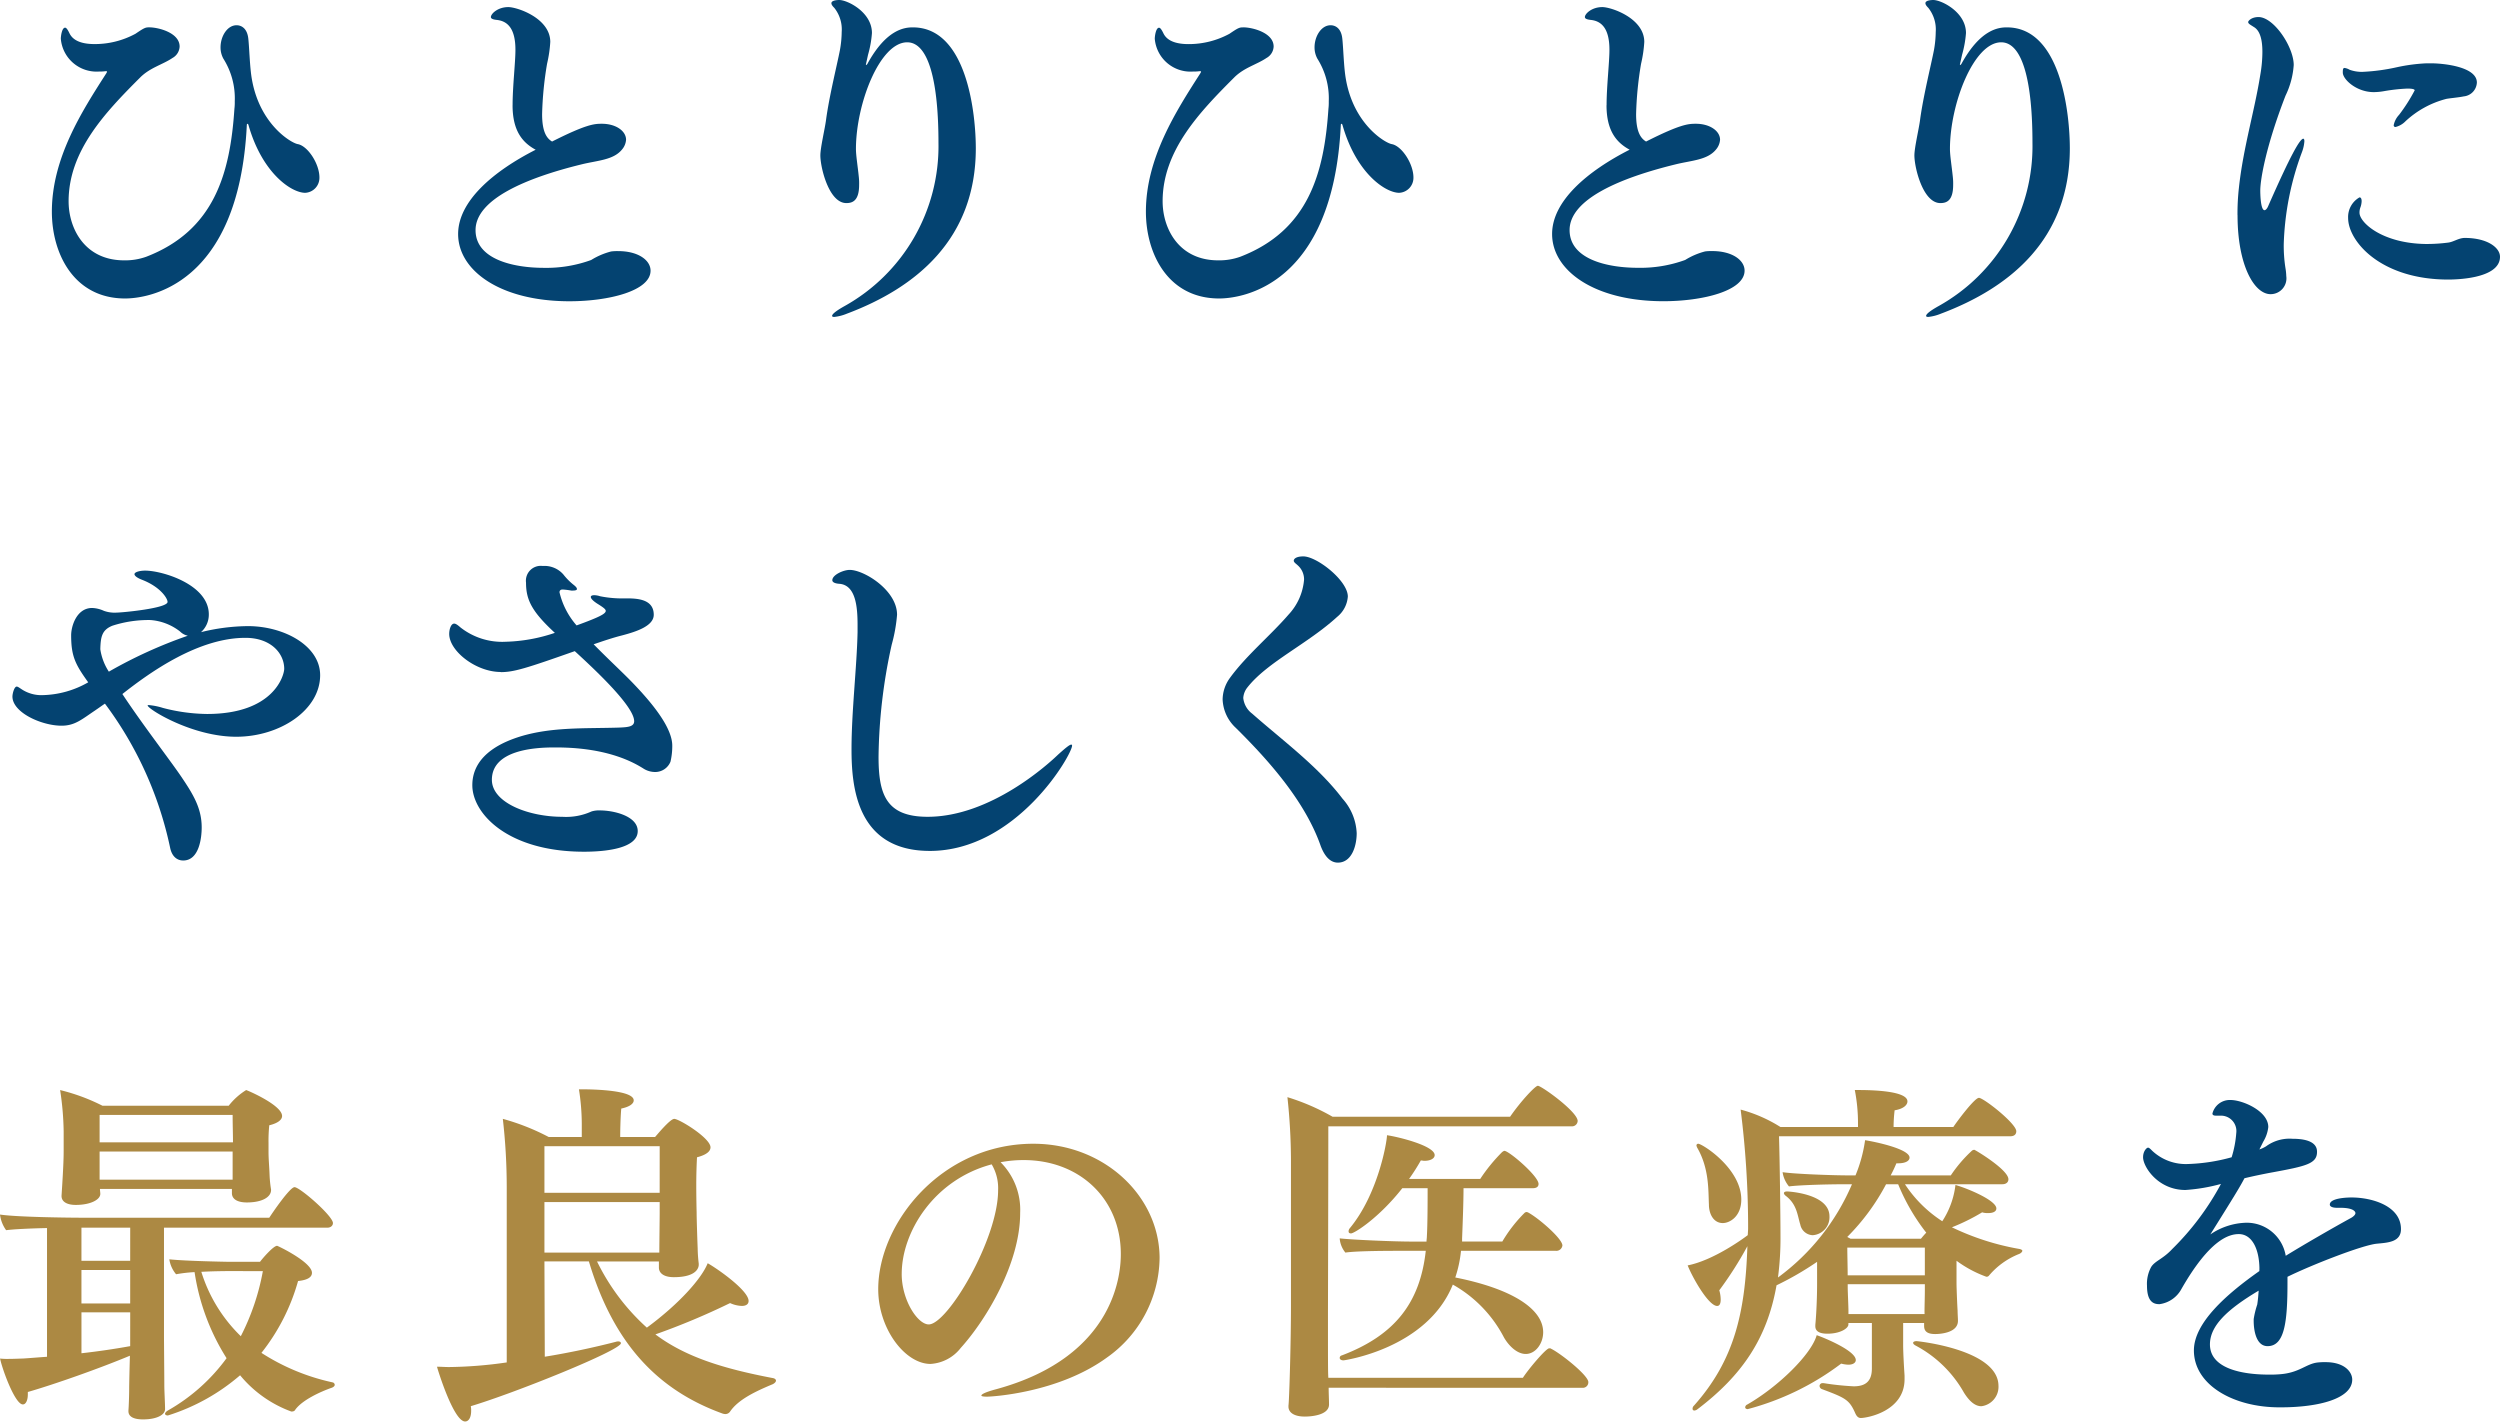
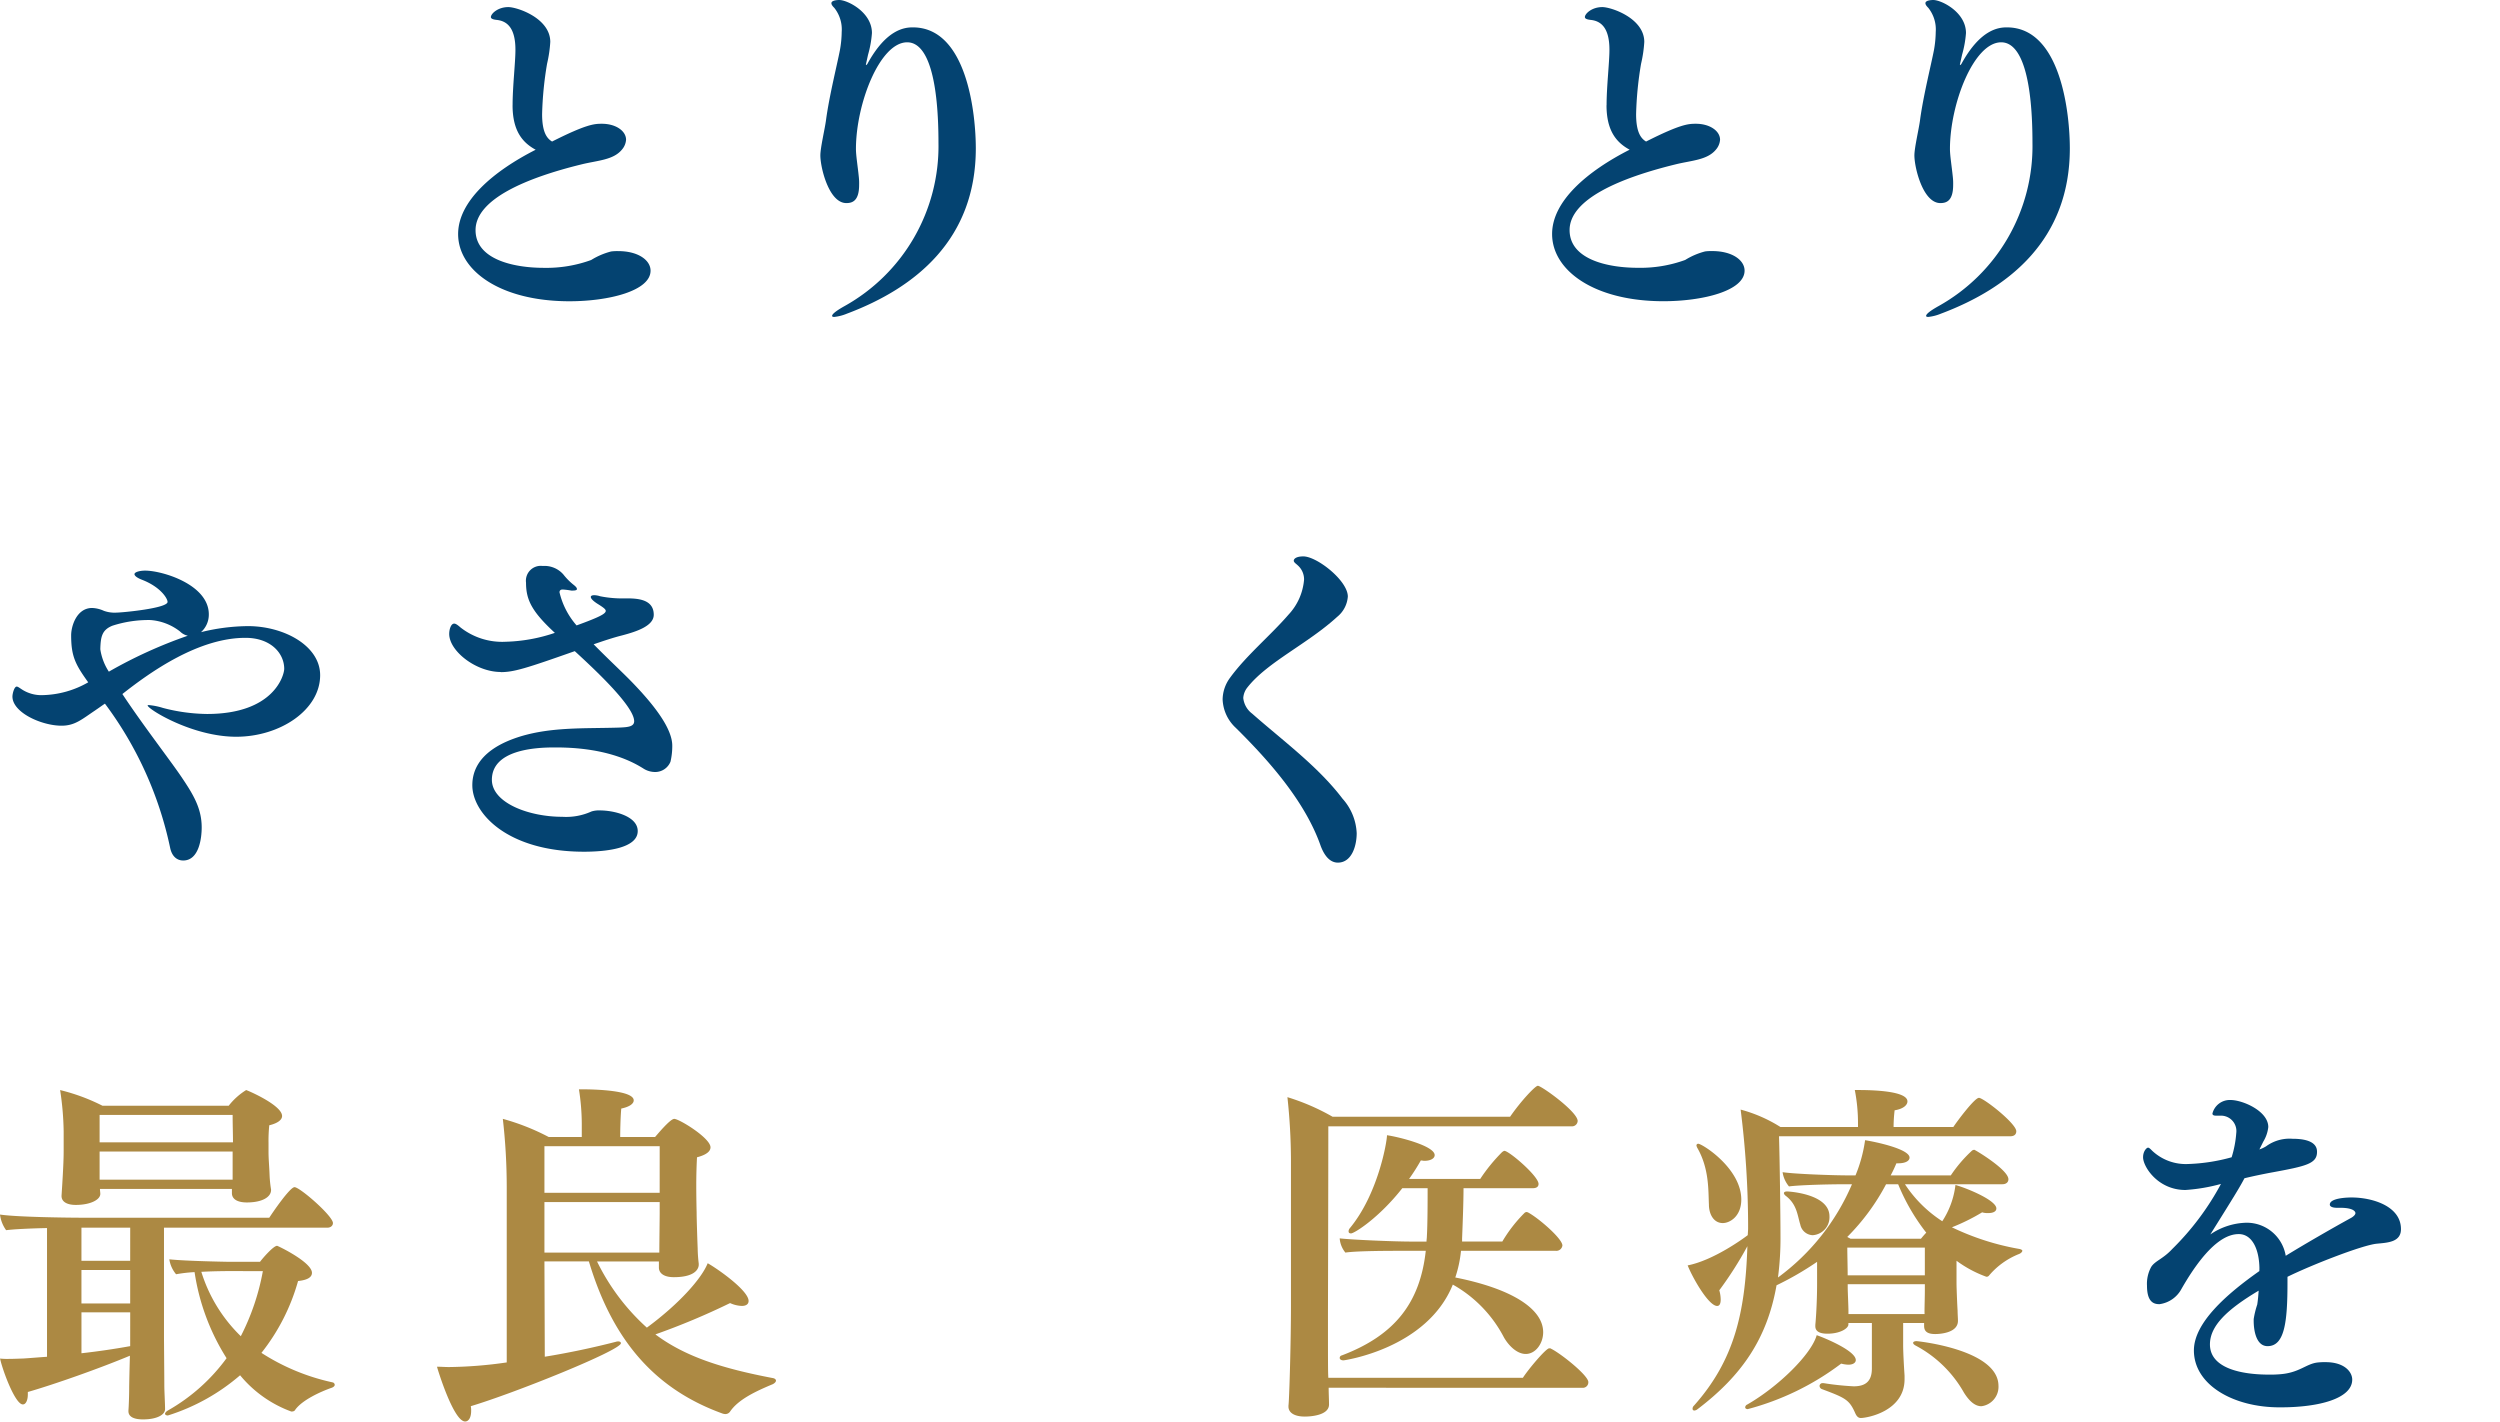
<svg xmlns="http://www.w3.org/2000/svg" width="339" height="192.762" viewBox="0 0 339 192.762">
  <g id="グループ_2335" data-name="グループ 2335" transform="translate(0 0)">
-     <path id="パス_20259" data-name="パス 20259" d="M16.428,1.85c1.206,0,4.1.723,4.1,2.6A1.859,1.859,0,0,1,19.563,6c-1.35.916-3.038,1.3-4.389,2.652-4.726,4.726-9.7,9.937-9.7,16.785,0,3.667,2.172,8.006,7.526,8.006a8.41,8.41,0,0,0,2.99-.482C25.256,29.392,27.378,21.626,27.957,12.9a7.123,7.123,0,0,0,.048-1.013A10.077,10.077,0,0,0,26.462,6.1a3.19,3.19,0,0,1-.386-1.545c0-1.493.916-2.99,2.17-2.99.723,0,1.447.484,1.592,1.787.145,1.254.193,3.856.482,5.5,1.061,6.175,5.353,8.683,6.221,8.83,1.353.239,2.944,2.652,2.944,4.533a2.032,2.032,0,0,1-1.929,2.072c-1.835,0-5.789-2.6-7.67-9.115-.048-.193-.1-.241-.145-.241s-.1.048-.1.145c-1.061,21.9-13.506,23.539-16.5,23.539-6.947,0-9.937-6.079-9.937-11.77,0-7.285,4.1-13.65,7.381-18.763.048-.1.1-.147.1-.241a.168.168,0,0,0-.1-.048h-.1a5.242,5.242,0,0,1-.868.048A4.865,4.865,0,0,1,4.418,3.394c0-.335.145-1.5.581-1.5.193,0,.384.34.577.726C6.108,3.782,7.506,4.117,9,4.117a11.566,11.566,0,0,0,5.546-1.4c1.206-.82,1.35-.868,1.881-.868" transform="translate(3.829 1.859)" fill="#044371" />
    <path id="パス_20260" data-name="パス 20260" d="M35.723,13.753c0-2.556.384-5.789.384-7.526,0-2.942-1.109-3.906-2.556-4.051-.434-.048-.772-.145-.772-.386,0-.434.916-1.35,2.363-1.35,1.206,0,5.691,1.5,5.691,4.726A17.421,17.421,0,0,1,40.4,8.11a47.411,47.411,0,0,0-.675,6.848c0,2.411.627,3.279,1.35,3.713,4.682-2.363,5.741-2.411,6.752-2.411,1.883,0,3.282.965,3.282,2.17a2.266,2.266,0,0,1-.531,1.3c-1.157,1.447-3.279,1.493-5.45,2.023C37.6,23.591,30.7,26.487,30.7,30.683c0,4,5.211,5.114,9.262,5.114a17.736,17.736,0,0,0,6.416-1.063,9.749,9.749,0,0,1,2.7-1.157,6.478,6.478,0,0,1,.967-.048c2.747,0,4.386,1.254,4.386,2.652,0,2.749-5.691,4.148-10.994,4.148-9.36,0-15.1-4.148-15.1-9.115,0-4.439,4.728-8.488,10.516-11.432-1.784-.962-3.133-2.556-3.133-6.028" transform="translate(33.785 0.522)" fill="#044371" />
    <path id="パス_20261" data-name="パス 20261" d="M56.921,8.728c0,.048,0,.1.046.1,0,0,.048-.05.145-.145,2.6-4.774,5.112-4.97,6.175-4.97,7.427,0,8.536,11.963,8.536,16.4,0,12.3-8.1,18.907-17.509,22.432a6.068,6.068,0,0,1-1.688.432c-.193,0-.289-.046-.289-.145,0-.239.53-.675,1.64-1.3A24.832,24.832,0,0,0,66.76,19.388c0-8.2-1.3-13.65-4.244-13.65-3.716,0-6.947,8.343-6.947,14.468,0,.872.241,2.319.386,3.766A7.826,7.826,0,0,1,56,25.081c0,2.216-.965,2.457-1.736,2.457-2.363,0-3.521-4.821-3.521-6.46,0-1.063.627-3.667.772-4.823.434-3.236,1.5-7.48,1.881-9.457a14.62,14.62,0,0,0,.241-2.462A4.7,4.7,0,0,0,52.627,1.06c-.241-.239-.386-.436-.386-.627,0-.388.82-.432,1.061-.432,1.109,0,4.437,1.64,4.437,4.483a14.455,14.455,0,0,1-.53,2.942Z" transform="translate(60.497 -0.001)" fill="#044371" />
-     <path id="パス_20262" data-name="パス 20262" d="M84.1,1.85c1.206,0,4.1.723,4.1,2.6A1.856,1.856,0,0,1,87.236,6c-1.353.916-3.038,1.3-4.389,2.652-4.728,4.726-9.7,9.937-9.7,16.785,0,3.667,2.17,8.006,7.526,8.006a8.418,8.418,0,0,0,2.99-.482C92.927,29.392,95.049,21.626,95.63,12.9a7.459,7.459,0,0,0,.046-1.013A10.077,10.077,0,0,0,94.133,6.1a3.19,3.19,0,0,1-.386-1.545c0-1.493.916-2.99,2.172-2.99.723,0,1.447.484,1.589,1.787.147,1.254.193,3.856.484,5.5,1.059,6.175,5.353,8.683,6.221,8.83,1.35.239,2.944,2.652,2.944,4.533a2.034,2.034,0,0,1-1.931,2.072c-1.833,0-5.787-2.6-7.668-9.115-.05-.193-.1-.241-.147-.241s-.1.048-.1.145c-1.059,21.9-13.506,23.539-16.494,23.539-6.947,0-9.937-6.079-9.937-11.77,0-7.285,4.1-13.65,7.379-18.763.048-.1.1-.147.1-.241a.168.168,0,0,0-.1-.048h-.1a5.242,5.242,0,0,1-.868.048,4.864,4.864,0,0,1-5.209-4.439c0-.335.145-1.5.579-1.5.193,0,.386.34.579.726.531,1.157,1.929,1.493,3.424,1.493a11.578,11.578,0,0,0,5.548-1.4c1.2-.82,1.35-.868,1.881-.868" transform="translate(84.505 1.859)" fill="#044371" />
    <path id="パス_20263" data-name="パス 20263" d="M103.392,13.753c0-2.556.386-5.789.386-7.526,0-2.942-1.109-3.906-2.556-4.051-.434-.048-.774-.145-.774-.386,0-.434.919-1.35,2.365-1.35,1.206,0,5.691,1.5,5.691,4.726a17.2,17.2,0,0,1-.434,2.944,47.409,47.409,0,0,0-.675,6.848c0,2.411.627,3.279,1.35,3.713,4.678-2.363,5.741-2.411,6.752-2.411,1.883,0,3.282.965,3.282,2.17a2.281,2.281,0,0,1-.531,1.3c-1.157,1.447-3.282,1.493-5.452,2.023-7.523,1.833-14.42,4.728-14.42,8.924,0,4,5.209,5.114,9.262,5.114a17.719,17.719,0,0,0,6.412-1.063,9.735,9.735,0,0,1,2.7-1.157,6.464,6.464,0,0,1,.965-.048c2.749,0,4.389,1.254,4.389,2.652,0,2.749-5.693,4.148-11,4.148-9.358,0-15.1-4.148-15.1-9.115,0-4.439,4.726-8.488,10.514-11.432-1.784-.962-3.135-2.556-3.135-6.028" transform="translate(114.461 0.522)" fill="#044371" />
    <path id="パス_20264" data-name="パス 20264" d="M124.592,8.728c0,.048,0,.1.046.1l.147-.145c2.6-4.774,5.112-4.97,6.173-4.97,7.429,0,8.538,11.963,8.538,16.4,0,12.3-8.1,18.907-17.509,22.432a6.077,6.077,0,0,1-1.69.432c-.193,0-.289-.046-.289-.145,0-.239.53-.675,1.64-1.3A24.832,24.832,0,0,0,134.43,19.388c0-8.2-1.3-13.65-4.244-13.65-3.716,0-6.945,8.343-6.945,14.468,0,.872.239,2.319.386,3.766a7.824,7.824,0,0,1,.048,1.109c0,2.216-.965,2.457-1.738,2.457-2.363,0-3.518-4.821-3.518-6.46,0-1.063.627-3.667.769-4.823.434-3.236,1.5-7.48,1.883-9.457a14.85,14.85,0,0,0,.241-2.462A4.7,4.7,0,0,0,120.3,1.06c-.239-.239-.386-.436-.386-.627,0-.388.82-.432,1.063-.432,1.107,0,4.437,1.64,4.437,4.483a14.454,14.454,0,0,1-.531,2.942Z" transform="translate(141.173 -0.001)" fill="#044371" />
-     <path id="パス_20265" data-name="パス 20265" d="M138.405,27.923a31.391,31.391,0,0,1,.193-3.716c.579-5.4,2.122-10.419,2.894-15.288a18.344,18.344,0,0,0,.289-3.137c0-1.447-.241-2.845-1.157-3.376-.434-.289-.772-.434-.772-.677,0-.142.434-.673,1.4-.673,2.074,0,4.777,4.051,4.777,6.511a11.292,11.292,0,0,1-1.111,4.148c-2.6,6.706-3.424,11.287-3.424,12.879,0,.1,0,2.652.579,2.652.145,0,.338-.193.482-.528,3.135-7.14,4.34-9.165,4.775-9.165.1,0,.145.145.145.335a5.071,5.071,0,0,1-.335,1.5,38.9,38.9,0,0,0-2.462,12.394,19.539,19.539,0,0,0,.241,3.378,7.2,7.2,0,0,1,.1,1.013,2.146,2.146,0,0,1-2.122,2.46c-2.218,0-4.485-3.906-4.485-10.706m28.312-15.775a12.807,12.807,0,0,0-5.546,3.041,2.814,2.814,0,0,1-1.35.772.228.228,0,0,1-.241-.243,2.845,2.845,0,0,1,.723-1.4,22.893,22.893,0,0,0,2.122-3.328c0-.239-.769-.239-1.013-.239a24.657,24.657,0,0,0-3.087.338,8.134,8.134,0,0,1-1.447.142c-2.363,0-4.2-1.736-4.2-2.652,0-.338,0-.627.239-.627a1.865,1.865,0,0,1,.677.243,4.812,4.812,0,0,0,1.784.287,26.665,26.665,0,0,0,4.632-.627,23.955,23.955,0,0,1,4-.53h.673c1.543,0,6.175.434,6.175,2.606a1.972,1.972,0,0,1-1.787,1.879c-.673.145-1.833.241-2.363.338m.292,24.5c-9.214,0-13.6-5.209-13.6-8.345a3.058,3.058,0,0,1,1.543-2.8c.193,0,.289.193.289.531a2.677,2.677,0,0,1-.147.774,2.021,2.021,0,0,0-.143.769c0,1.35,3.087,4.15,8.922,4.246a22.7,22.7,0,0,0,3.137-.193c.723-.1,1.4-.627,2.218-.627,3.038,0,4.775,1.3,4.775,2.556,0,3.087-6.414,3.087-6.993,3.087" transform="translate(164.999 1.257)" fill="#044371" />
    <path id="パス_20266" data-name="パス 20266" d="M12.057,54.205c-1.881,1.256-2.8,2.122-4.63,2.122-2.7,0-6.658-1.782-6.658-3.955,0-.384.243-1.35.579-1.35.145,0,.338.147.629.338a4.845,4.845,0,0,0,2.942.82,12.912,12.912,0,0,0,6.125-1.736C9.308,48.032,8.73,46.923,8.73,44.078c0-1.3.772-3.714,2.845-3.714a4.2,4.2,0,0,1,1.591.386,4.283,4.283,0,0,0,1.736.241c.726,0,6.9-.581,6.9-1.447,0-.484-.965-2.028-3.426-2.99-.772-.292-1.059-.581-1.059-.774,0-.289.723-.482,1.447-.482,2.315,0,8.633,1.883,8.633,5.932a3.182,3.182,0,0,1-1.061,2.414,27.166,27.166,0,0,1,6.368-.82c4.871,0,9.79,2.652,9.79,6.655,0,4.726-5.45,8.346-11.382,8.346-5.982,0-12.011-3.762-12.011-4.246,0-.046.1-.046.191-.046a8.978,8.978,0,0,1,1.883.384,24.505,24.505,0,0,0,5.98.82c9.117,0,10.467-5.3,10.467-6.125,0-2.074-1.784-4.2-5.259-4.2-6.318,0-12.78,4.533-16.687,7.62,2.7,4.1,6.511,9.021,8.006,11.239,1.592,2.363,2.749,4.246,2.749,6.848,0,1.4-.338,4.487-2.508,4.487-.82,0-1.543-.531-1.784-1.787a49.72,49.72,0,0,0-8.828-19.484c-.434.289-.82.577-1.254.866M23.489,43.547A7.386,7.386,0,0,0,19.484,42a15.89,15.89,0,0,0-5.16.769c-1.447.581-1.591,1.545-1.64,3.185A7.579,7.579,0,0,0,13.842,49,62.71,62.71,0,0,1,24.55,44.126a2.131,2.131,0,0,1-1.061-.579" transform="translate(0.918 42.078)" fill="#044371" />
    <path id="パス_20267" data-name="パス 20267" d="M34.78,49.385c-3.376,0-6.993-2.845-6.993-5.16,0-.629.241-1.4.675-1.4.241,0,.531.241.868.531a9.145,9.145,0,0,0,6.125,1.929,22.335,22.335,0,0,0,6.658-1.206c-3.135-2.894-3.909-4.487-3.909-6.8a2.016,2.016,0,0,1,2.269-2.269,3.39,3.39,0,0,1,2.8,1.16,8.366,8.366,0,0,0,1.447,1.447c.289.239.386.386.386.528s-.241.2-.531.2h-.241a10.292,10.292,0,0,0-1.157-.145c-.241,0-.434.094-.434.384a10.456,10.456,0,0,0,2.315,4.487c3.183-1.157,3.955-1.591,3.955-1.977,0-.243-.434-.531-1.206-1.013-.579-.388-.82-.677-.82-.87,0-.142.145-.239.482-.239a2.713,2.713,0,0,1,.772.142,15.131,15.131,0,0,0,3.424.289c1.4,0,3.858,0,3.858,2.221,0,1.5-2.267,2.267-4.292,2.8-1.157.289-2.46.723-3.858,1.206,2.074,2.122,4.244,4.1,5.643,5.594,2.7,2.848,5.018,5.886,5.018,8.153a9.428,9.428,0,0,1-.241,2.17,2.236,2.236,0,0,1-2.122,1.4,2.952,2.952,0,0,1-1.5-.436c-4.439-2.845-10.13-2.894-12.155-2.894-2.606,0-8.442.338-8.442,4.389,0,3.087,4.919,5.016,9.551,5.016a8.314,8.314,0,0,0,3.955-.723,3.376,3.376,0,0,1,1.157-.142c1.881,0,5.112.769,5.112,2.8,0,2.315-4.2,2.8-7.282,2.8-10.323,0-15.146-5.16-15.146-9.021,0-4.389,4.68-6.028,6.511-6.609,4.292-1.3,8.683-1.059,13.313-1.2,1.206-.048,2.122-.1,2.122-.868,0-2.074-5.594-7.236-8.054-9.5-6.561,2.315-8.249,2.845-10.033,2.845" transform="translate(33.126 41.736)" fill="#044371" />
-     <path id="パス_20268" data-name="パス 20268" d="M64.7,73.358c-9.937,0-10.612-8.729-10.612-13.793,0-5.114.723-11.191.82-15.869v-.967c0-2.46-.241-5.45-2.508-5.594-.627-.048-.916-.241-.916-.482,0-.723,1.5-1.4,2.363-1.4,1.929,0,6.416,2.749,6.416,6.079a21.473,21.473,0,0,1-.723,4.049,73.477,73.477,0,0,0-1.787,15.2c0,5.112,1.013,8.15,6.655,8.15,8.587,0,16.45-7.234,17.7-8.44.967-.868,1.543-1.35,1.787-1.35.048,0,.1.046.1.142,0,1.208-7.526,14.277-19.293,14.277" transform="translate(61.378 42.026)" fill="#044371" />
    <path id="パス_20269" data-name="パス 20269" d="M88.893,73.583C86.769,67.6,81.9,62.1,77.412,57.666a5.52,5.52,0,0,1-1.784-3.858,5.058,5.058,0,0,1,1.013-2.942c2.218-3.041,5.45-5.693,7.911-8.538a7.871,7.871,0,0,0,2.12-4.777,2.54,2.54,0,0,0-.866-1.927c-.193-.193-.531-.386-.531-.629,0-.191.241-.577,1.3-.577,1.835,0,6.031,3.279,6.031,5.45a3.9,3.9,0,0,1-1.447,2.749c-4,3.665-9.453,6.125-12.155,9.549a2.542,2.542,0,0,0-.577,1.449,3.031,3.031,0,0,0,1.2,2.12c4.1,3.619,8.924,7.14,12.252,11.528a7.5,7.5,0,0,1,1.929,4.68c0,1.736-.673,4-2.556,4-.868,0-1.736-.627-2.363-2.363" transform="translate(90.16 41.029)" fill="#044371" />
    <path id="パス_20270" data-name="パス 20270" d="M22.237,86.092V100.8c0,.82.046,5.6.046,6.754,0,.629.1,2.46.1,3.135,0,.774-1.107,1.4-2.99,1.4-1.206,0-1.977-.34-1.977-1.111v-.1c.048-.579.1-2.072.1-2.942,0-.627.048-2.7.1-4.485-4.148,1.736-10.321,3.909-13.843,4.919v.338c0,.723-.241,1.35-.675,1.35-1.061,0-2.8-4.774-3.087-6.221a8.176,8.176,0,0,0,1.109.048c.82,0,1.64-.048,1.977-.048.772-.048,1.931-.145,3.279-.241V86.142c-2.122.046-4.389.142-5.546.289A4.558,4.558,0,0,1,0,84.31c2.17.335,8.876.432,11.673.432H36.512c.434-.673,2.8-4.145,3.426-4.145.723,0,5.209,3.906,5.209,4.869,0,.34-.289.627-.772.627ZM36.756,80.98c0,.967-1.208,1.69-3.282,1.69-1.4,0-2.026-.531-2.026-1.254v-.581H13.554c0,.241.048.484.048.677,0,.769-1.3,1.493-3.33,1.493-1.2,0-1.927-.434-1.927-1.206v-.048c.287-4.34.287-5.5.287-6.173v-2.6a40.212,40.212,0,0,0-.48-5.546,26.417,26.417,0,0,1,5.739,2.122H31.014a9.012,9.012,0,0,1,2.363-2.122c.1,0,4.873,2.026,4.873,3.518,0,.484-.53.967-1.738,1.256a20.566,20.566,0,0,0-.1,2.411V75.82c0,.965.1,1.929.145,3.183a16.024,16.024,0,0,0,.2,1.929Zm-19.1,5.112H11.044v4.487h6.609Zm0,5.741H11.044v4.533h6.609Zm0,5.741H11.046v5.546c2.17-.241,4.485-.581,6.607-.965ZM13.506,70.8v3.714H31.593c0-1.013-.048-2.411-.048-3.714Zm18.039,4.967H13.506v3.81H31.545Zm3.713,14.953c.434-.579,1.833-2.17,2.317-2.17.1,0,4.726,2.218,4.726,3.665,0,.533-.482.965-1.883,1.109a27.653,27.653,0,0,1-4.967,9.744,29.112,29.112,0,0,0,9.648,4,.352.352,0,0,1,.289.338c0,.145-.145.289-.386.386-1.543.53-4.051,1.688-4.967,2.99-.1.193-.289.241-.533.241a16.217,16.217,0,0,1-6.945-4.919,27.609,27.609,0,0,1-9.79,5.452c-.243,0-.388-.1-.388-.243,0-.1.145-.289.388-.434a25.266,25.266,0,0,0,7.957-7.089,30.105,30.105,0,0,1-4.34-11.673,20.2,20.2,0,0,0-2.508.289,4.1,4.1,0,0,1-.916-2.026c2.122.241,7.957.338,7.957.338ZM30.87,91.978s-1.736,0-3.569.1a20.677,20.677,0,0,0,5.353,8.729,31.709,31.709,0,0,0,2.99-8.826Z" transform="translate(0 80.382)" fill="#ac8943" />
    <path id="パス_20271" data-name="パス 20271" d="M57.129,90.729H48.735A29.411,29.411,0,0,0,55.489,99.7c4.389-3.233,7.427-6.66,8.249-8.734,1.445.82,5.546,3.716,5.546,5.114,0,.434-.338.675-.916.675a4.148,4.148,0,0,1-1.594-.386,96.3,96.3,0,0,1-10.128,4.246c4.051,3.036,9.117,4.63,15.965,5.932.241.048.386.191.386.338s-.145.335-.434.482c-2.315.965-4.678,2.074-5.789,3.714a.776.776,0,0,1-.673.338,1.4,1.4,0,0,1-.434-.1c-8.587-3.135-14.663-9.31-18.039-20.6H41.6l.048,12.925c3.279-.531,6.658-1.254,9.645-2.026a.959.959,0,0,1,.34-.048c.193,0,.338.1.338.241,0,.967-14.519,6.8-20.356,8.538a2.966,2.966,0,0,1,.048.627c0,.916-.335,1.447-.82,1.447-1.592,0-3.81-7.333-3.81-7.427.482,0,1.061.048,1.64.048a58.117,58.117,0,0,0,7.815-.627V80.6a81.533,81.533,0,0,0-.53-9.211,30.971,30.971,0,0,1,6.221,2.46h4.485V71.965a30.486,30.486,0,0,0-.386-4.582h.386c1.835,0,7.043.145,7.043,1.5,0,.434-.531.87-1.688,1.109-.1,1.061-.145,2.894-.145,3.86H56.6c.145-.147,2.026-2.46,2.6-2.46.675,0,4.919,2.6,4.919,3.856,0,.533-.531,1.013-1.83,1.353-.048.82-.1,2.315-.1,3.714,0,1.929.048,3.714.048,3.714,0,.916.1,3.906.142,4.919a19.889,19.889,0,0,0,.145,2.076v.145c0,.142,0,1.688-3.376,1.688-1.4,0-2.026-.579-2.026-1.3v-.82Zm.1-15.628H41.6v6.318H57.226Zm0,7.572H41.6v6.848h15.58c0-1.059.048-4.678.048-5.351Z" transform="translate(32.225 80.328)" fill="#ac8943" />
-     <path id="パス_20272" data-name="パス 20272" d="M73.57,80.157c0,6.752-4.533,14.374-8.056,18.28a5.612,5.612,0,0,1-4.1,2.17c-3.424,0-7.089-4.726-7.089-10.13,0-8.922,8.536-19.727,21.031-19.727,9.645,0,17.121,7.14,17.121,15.531a16.74,16.74,0,0,1-7.138,13.458c-6.607,4.823-15.676,5.307-16.255,5.307-.482,0-.772-.05-.772-.147,0-.193.577-.48,2.026-.868C86.931,99.5,87.22,87.68,87.22,85.7c0-7.48-5.594-12.736-13.168-12.736a16.662,16.662,0,0,0-3.135.292,9.116,9.116,0,0,1,2.652,6.9M57.508,88.4c0,3.571,2.17,6.85,3.665,6.85,2.558,0,9.407-11.577,9.407-18.184a6.347,6.347,0,0,0-.87-3.521c-7.813,2.074-12.2,9.163-12.2,14.854" transform="translate(64.763 84.342)" fill="#ac8943" />
    <path id="パス_20273" data-name="パス 20273" d="M85.228,108.114c0,.723.05,1.688.05,2.267,0,1.5-2.556,1.64-3.279,1.64-1.5,0-2.221-.579-2.221-1.35v-.145c.1-.577.338-8.394.338-13.506V77.2a81.162,81.162,0,0,0-.48-8.49,29.97,29.97,0,0,1,6.125,2.655h24.068c1.5-2.17,3.426-4.2,3.764-4.2.482,0,5.4,3.521,5.4,4.777a.766.766,0,0,1-.82.723H85.182c0,7.96-.048,25.131-.048,25.131,0,7.089,0,8.054.048,8.968h26.382c.774-1.2,3.137-4,3.571-4,.1,0,.193,0,.239.05,1.3.627,5.066,3.617,5.066,4.533a.746.746,0,0,1-.82.772Zm17.945-18.57a16.426,16.426,0,0,1-.774,3.617c7.767,1.543,11.917,4.292,11.917,7.427,0,1.5-1.013,2.944-2.363,2.944-1.157,0-2.267-1.063-2.944-2.221a17.434,17.434,0,0,0-6.945-7.186C98.543,102.856,87.256,104.4,87.256,104.4c-.338,0-.53-.142-.53-.335a.352.352,0,0,1,.289-.338c7.236-2.749,10.612-7.188,11.382-14.181H95.167c-1.69,0-6.079,0-7.67.239a3.415,3.415,0,0,1-.772-1.929c1.64.193,7.333.436,9.7.436h2.072c0-.243.05-.482.05-.723.1-1.736.1-4.97.1-6.513H95.213c-3.183,4.053-6.511,6.127-6.945,6.127-.241,0-.338-.1-.338-.289a.652.652,0,0,1,.145-.388c3.858-4.63,5.064-11.767,5.064-12.636,1.642.241,6.465,1.447,6.465,2.7,0,.434-.531.772-1.4.772-.142,0-.287-.048-.48-.048A26.988,26.988,0,0,1,96.13,79.8h9.648a23.188,23.188,0,0,1,2.992-3.665c.1-.048.193-.145.289-.145.627,0,4.63,3.424,4.63,4.485,0,.386-.289.579-.774.579h-9.4c0,2.124-.145,5.546-.193,6.8v.436h5.452a19.381,19.381,0,0,1,3.036-3.906.5.5,0,0,1,.243-.1.656.656,0,0,1,.289.1c1.4.769,4.582,3.521,4.582,4.437a.828.828,0,0,1-.916.723Z" transform="translate(94.938 80.066)" fill="#ac8943" />
    <path id="パス_20274" data-name="パス 20274" d="M141.048,98.731c0,1.591-2.315,1.784-3.087,1.784-1.157,0-1.5-.434-1.5-1.109V99.02h-2.843v3.038c0,.82.094,2.653.191,4.1v.484c0,4.34-5.064,5.257-5.932,5.257-.386,0-.579-.289-.723-.579-.82-1.883-1.3-2.122-4.533-3.33a.491.491,0,0,1-.338-.432.4.4,0,0,1,.434-.388h.1a37.5,37.5,0,0,0,4.1.434c1.64,0,2.46-.723,2.46-2.409V99.02h-3.183v.193c0,.533-1.109,1.256-2.845,1.256-1.3,0-1.64-.484-1.64-1.015v-.193c.046-.386.239-2.845.239-5.594V90.723a41.871,41.871,0,0,1-5.5,3.183c-1.256,7.14-4.632,12.206-10.759,16.836a.763.763,0,0,1-.384.145.228.228,0,0,1-.243-.241.589.589,0,0,1,.2-.434c5.5-6.173,6.945-12.686,7.234-21.608a49.656,49.656,0,0,1-3.81,5.98,4.65,4.65,0,0,1,.191,1.254c0,.531-.142.868-.48.868-1.16,0-3.33-3.81-4-5.5,3.472-.677,7.523-3.617,8.15-4.1l.048-.82v-.627a127.3,127.3,0,0,0-1.013-15.58,19.572,19.572,0,0,1,5.4,2.363h10.514v-.434a23.5,23.5,0,0,0-.434-4.582h.482c2.074,0,6.655.145,6.655,1.543,0,.482-.53,1.013-1.736,1.206a19.052,19.052,0,0,0-.142,2.267h8.1c.579-.868,2.894-3.955,3.472-3.955.627,0,5.066,3.475,5.066,4.533,0,.338-.193.677-.82.677H116.785c.1,3.229.2,11,.2,13.506a40.917,40.917,0,0,1-.34,5.643,30.506,30.506,0,0,0,10.033-12.64H125.42c-1.931,0-5.838.1-7.284.292a3.911,3.911,0,0,1-.866-1.931c1.589.243,6.7.436,9.067.436h.82a19.49,19.49,0,0,0,1.3-4.774c1.5.239,6.028,1.206,6.028,2.363,0,.432-.528.772-1.543.772H132.7a17.906,17.906,0,0,1-.774,1.64h8.153a18.575,18.575,0,0,1,2.894-3.376.656.656,0,0,1,.289-.1c.1,0,4.63,2.7,4.63,4,0,.386-.289.673-.82.673H133.862a17.238,17.238,0,0,0,5.062,5.018,11.43,11.43,0,0,0,1.787-4.919c1.833.531,5.546,2.122,5.546,3.185,0,.384-.386.627-1.109.627a2.476,2.476,0,0,1-.82-.1,27.044,27.044,0,0,1-4.1,2.028,34.723,34.723,0,0,0,9.165,2.94c.239.05.386.147.386.243,0,.143-.193.338-.436.434a10.306,10.306,0,0,0-4.051,2.891.436.436,0,0,1-.386.2,15.88,15.88,0,0,1-4.051-2.17v3.038c0,.627.1,3.087.145,3.714,0,.386.048,1.061.048,1.35ZM107.285,83.055c-.1-2.074.046-4.967-1.594-7.813a1.1,1.1,0,0,1-.1-.289.228.228,0,0,1,.243-.241c.53,0,5.835,3.328,5.835,7.572,0,2.267-1.543,3.183-2.508,3.183-1.157,0-1.835-1.061-1.881-2.411m5.257,27.639c-.193,0-.338-.1-.338-.241a.45.45,0,0,1,.289-.386c4.2-2.411,8.683-6.8,9.407-9.4,1.109.384,5.3,2.12,5.3,3.376,0,.338-.338.627-1.013.627a4.28,4.28,0,0,1-.967-.147,36.354,36.354,0,0,1-12.684,6.175m7.138-25.034c-.386-1.206-.432-2.7-1.929-3.858-.193-.145-.289-.289-.289-.386,0-.145.147-.241.436-.241.142,0,5.739.289,5.739,3.376a2.438,2.438,0,0,1-2.267,2.556,1.787,1.787,0,0,1-1.69-1.447M136.03,87.59c.241-.289.484-.581.723-.82a27.415,27.415,0,0,1-3.81-6.563H131.3a29.669,29.669,0,0,1-5.259,7.14c.147.1.292.147.436.243Zm.531,1.2H126.045c0,1.013.05,2.556.05,3.762h10.465Zm-.046,8.731c0-.772.046-2.074.046-2.942v-.82H126.1v.386c0,.577.1,2.653.1,3.183v.482h10.323Zm10.031,10.033a2.657,2.657,0,0,1-2.315,2.749c-.772,0-1.543-.53-2.363-1.833a16.225,16.225,0,0,0-6.511-6.366c-.289-.147-.386-.292-.386-.388,0-.145.193-.239.48-.239.05,0,11.094,1.107,11.094,6.077" transform="translate(124.449 80.381)" fill="#ac8943" />
    <path id="パス_20275" data-name="パス 20275" d="M148.339,90.809c-.048-2.6-1.015-4.582-2.8-4.582-1.353,0-3.957.772-7.767,7.429a3.98,3.98,0,0,1-2.992,2.074c-.723,0-1.686-.241-1.686-2.508a4.757,4.757,0,0,1,.579-2.556c.53-.82,1.591-1.063,2.843-2.414a36.568,36.568,0,0,0,6.609-8.826,24,24,0,0,1-4.823.82c-3.713,0-5.739-3.137-5.739-4.439,0-.82.48-1.3.673-1.3.147,0,.289.145.581.436a6.647,6.647,0,0,0,4.823,1.782,24.8,24.8,0,0,0,5.932-.916,14.479,14.479,0,0,0,.627-3.279,2.089,2.089,0,0,0-2.12-2.363h-.629c-.338,0-.482-.1-.482-.289a2.429,2.429,0,0,1,2.46-1.833c1.642,0,5.114,1.5,5.114,3.665a4.8,4.8,0,0,1-.677,1.977l-.528,1.061a4.256,4.256,0,0,0,.916-.432,5.385,5.385,0,0,1,3.569-1.015c3.231,0,3.328,1.3,3.328,1.784,0,1.594-1.5,1.929-5.934,2.749-1.107.2-2.506.484-3.906.82-.627,1.208-1.493,2.606-4.63,7.622a9.028,9.028,0,0,1,4.919-1.591,5.359,5.359,0,0,1,5.307,4.485c2.506-1.543,6.269-3.714,8.729-5.066.386-.191.723-.48.723-.721,0-.048,0-.723-2.074-.723h-.434c-.675,0-.965-.2-.965-.434,0-.965,2.749-.965,2.942-.965,2.8,0,6.706,1.157,6.706,4.292,0,1.784-1.833,1.833-3.279,1.977-1.98.193-8.876,2.894-12.109,4.487v.769c0,5.355-.384,8.635-2.7,8.635-1.543,0-1.883-2.122-1.883-3.426v-.239a12.087,12.087,0,0,1,.482-1.977c.1-.629.147-1.256.193-1.883-4.292,2.556-6.607,4.777-6.607,7.285,0,3.812,5.838,4.1,7.958,4.1a15.276,15.276,0,0,0,1.543-.05c2.606-.193,3.523-1.4,5.066-1.589a8.53,8.53,0,0,1,1.109-.05c2.6,0,3.617,1.35,3.617,2.363,0,2.556-4.437,3.764-9.7,3.764h-.193c-6.219,0-11.575-3.041-11.575-7.719,0-3.762,4.485-7.67,8.876-10.757Z" transform="translate(158.038 81.116)" fill="#044371" />
  </g>
</svg>